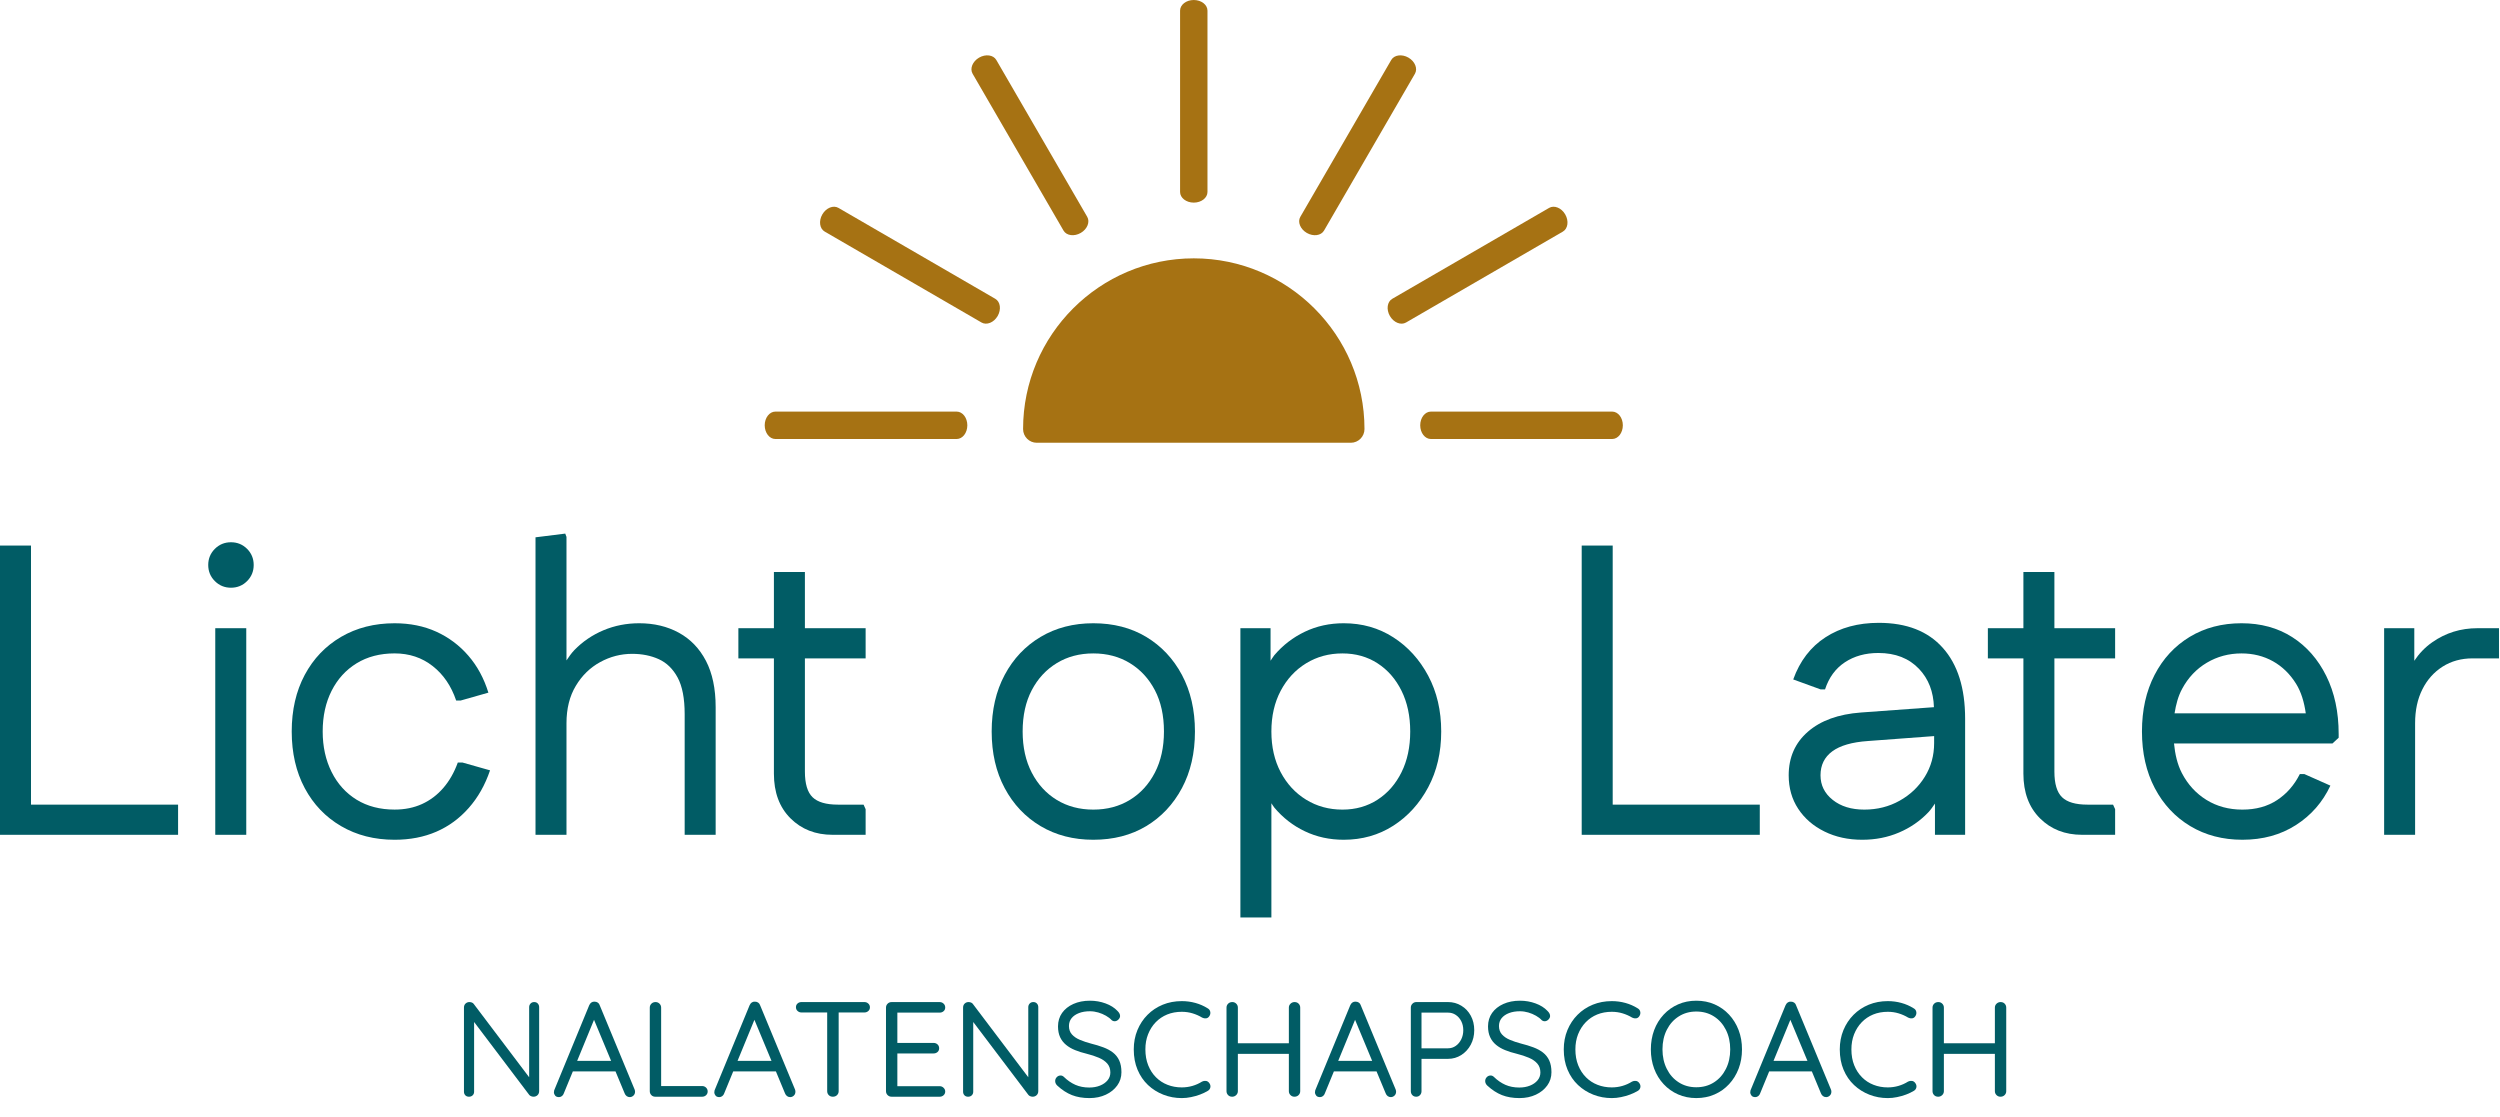
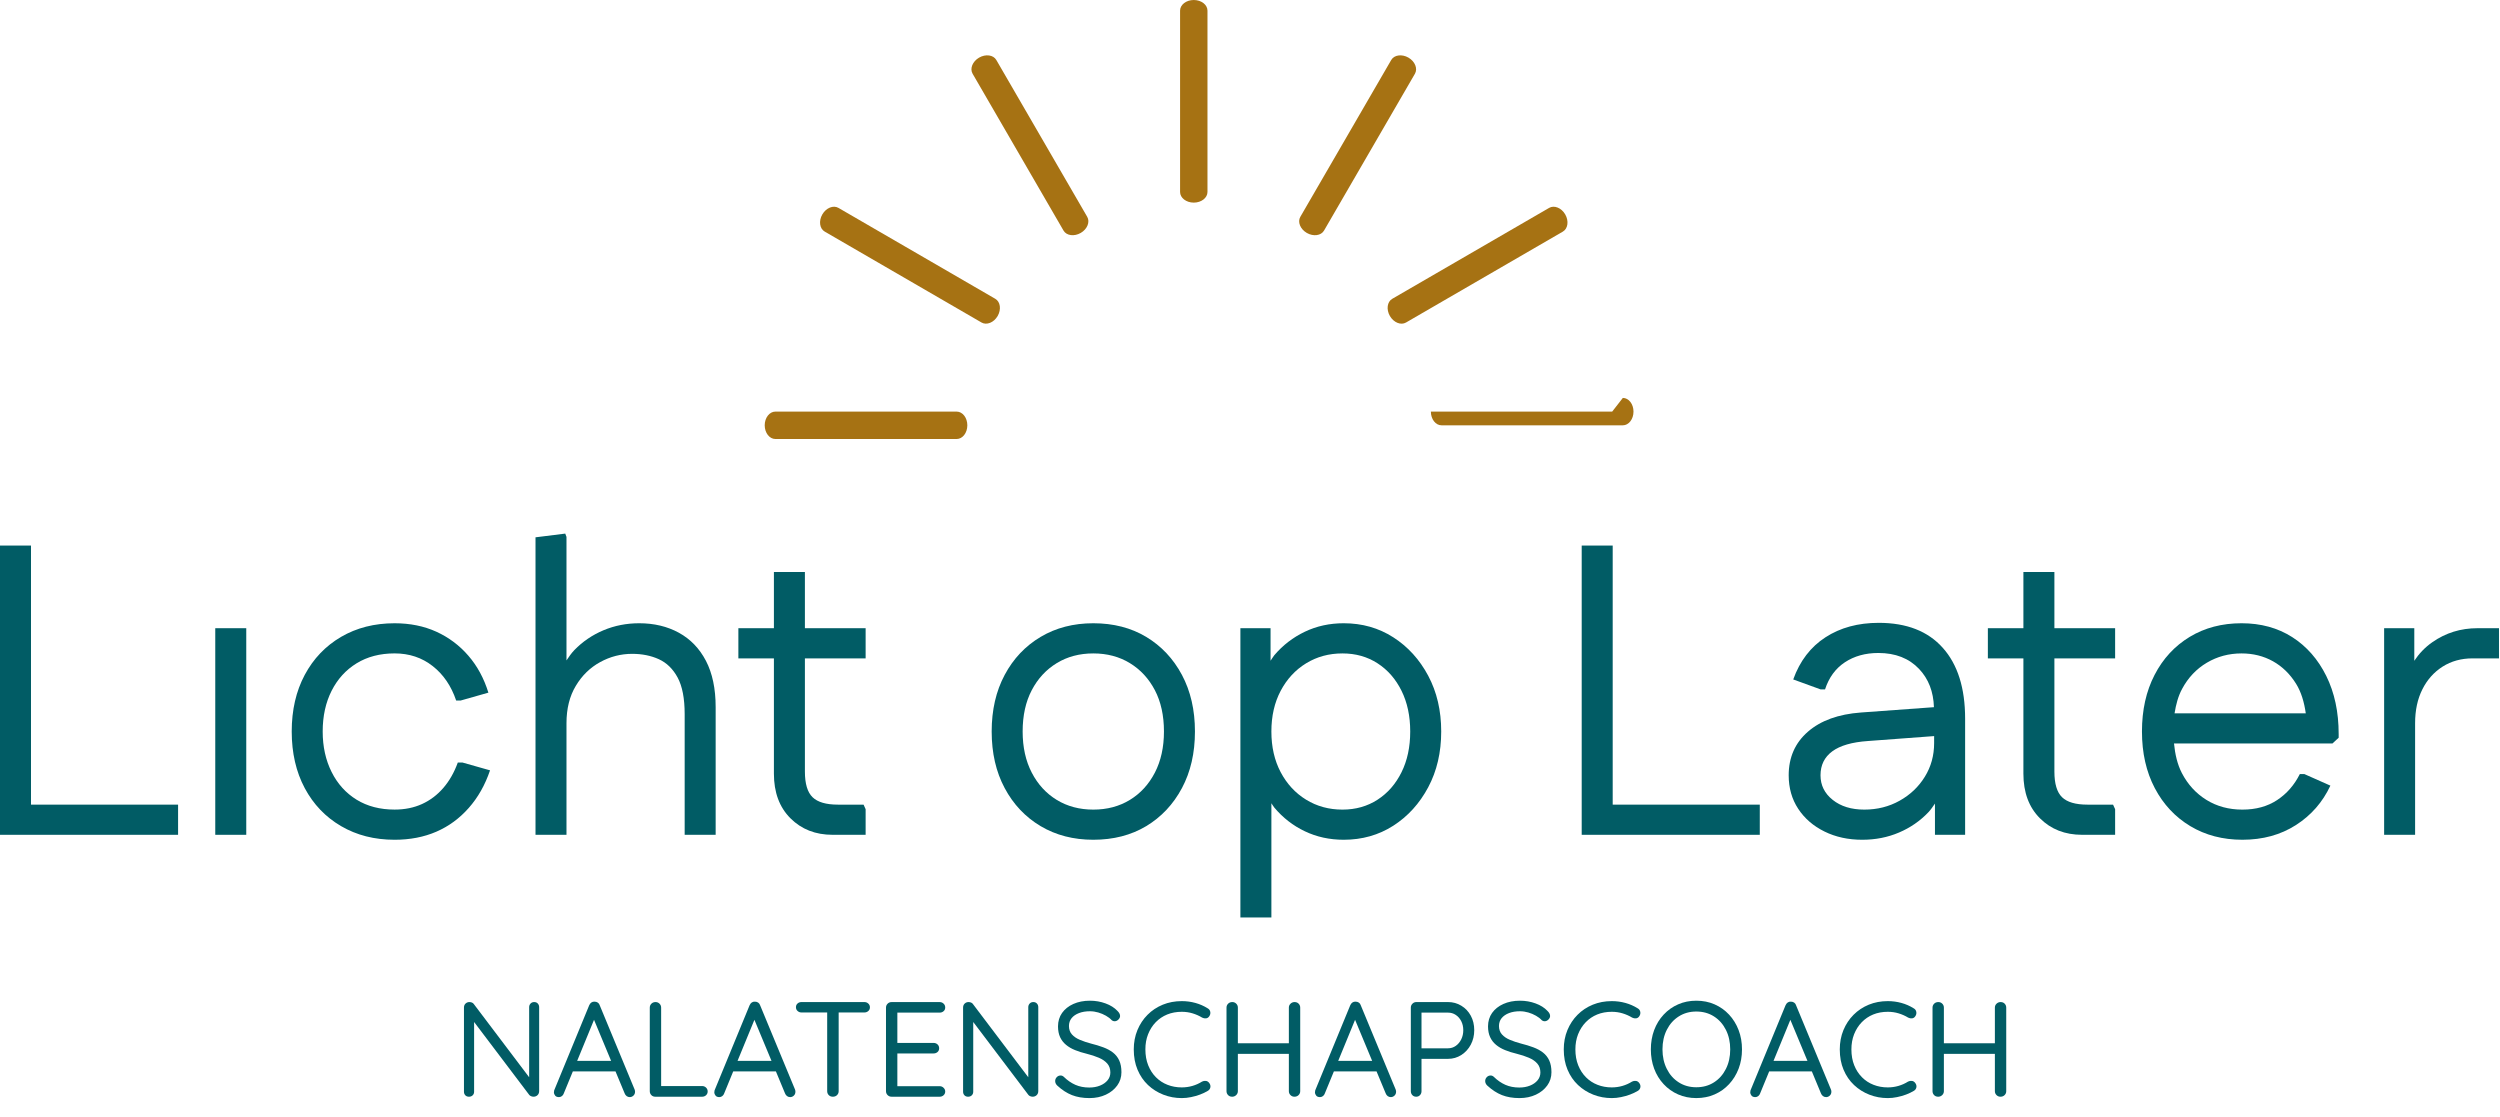
<svg xmlns="http://www.w3.org/2000/svg" xmlns:ns1="http://www.serif.com/" width="100%" height="100%" viewBox="0 0 103 46" version="1.1" xml:space="preserve" style="fill-rule:evenodd;clip-rule:evenodd;stroke-linejoin:round;stroke-miterlimit:2;">
  <g id="Laag-1" ns1:id="Laag 1">
    <path d="M67.399,44.533c-0.054,-0.007 -0.107,0.002 -0.158,0.028c-0.123,0.078 -0.255,0.137 -0.396,0.178c-0.141,0.041 -0.288,0.062 -0.44,0.062c-0.212,0 -0.408,-0.036 -0.588,-0.107c-0.18,-0.07 -0.338,-0.173 -0.474,-0.309c-0.135,-0.135 -0.242,-0.299 -0.32,-0.493c-0.078,-0.193 -0.117,-0.412 -0.117,-0.657c0,-0.227 0.037,-0.434 0.111,-0.624c0.075,-0.189 0.179,-0.354 0.313,-0.493c0.133,-0.139 0.291,-0.246 0.473,-0.321c0.182,-0.074 0.383,-0.111 0.602,-0.111c0.156,0 0.304,0.021 0.445,0.064c0.142,0.043 0.273,0.101 0.396,0.176c0.052,0.026 0.104,0.036 0.156,0.03c0.052,-0.005 0.095,-0.03 0.128,-0.075c0.045,-0.059 0.061,-0.123 0.05,-0.189c-0.011,-0.067 -0.048,-0.117 -0.111,-0.151c-0.153,-0.096 -0.32,-0.17 -0.502,-0.22c-0.182,-0.05 -0.369,-0.075 -0.562,-0.075c-0.283,0 -0.543,0.049 -0.783,0.147c-0.24,0.099 -0.449,0.237 -0.627,0.416c-0.178,0.178 -0.317,0.389 -0.418,0.632c-0.1,0.243 -0.15,0.508 -0.15,0.794c0,0.312 0.052,0.592 0.156,0.838c0.104,0.247 0.248,0.457 0.432,0.63c0.184,0.173 0.394,0.305 0.632,0.398c0.238,0.093 0.49,0.14 0.758,0.14c0.126,0 0.253,-0.013 0.381,-0.04c0.128,-0.025 0.252,-0.061 0.371,-0.105c0.119,-0.045 0.224,-0.095 0.318,-0.151c0.059,-0.033 0.095,-0.082 0.108,-0.147c0.013,-0.065 -0.005,-0.127 -0.053,-0.187c-0.033,-0.044 -0.077,-0.071 -0.131,-0.078" style="fill:#015c65;fill-rule:nonzero;" />
    <path d="M63.569,43.363c-0.111,-0.085 -0.244,-0.157 -0.398,-0.214c-0.154,-0.058 -0.323,-0.109 -0.504,-0.154c-0.168,-0.044 -0.32,-0.095 -0.457,-0.153c-0.138,-0.057 -0.247,-0.132 -0.329,-0.223c-0.082,-0.091 -0.123,-0.207 -0.123,-0.348c0,-0.126 0.037,-0.234 0.109,-0.323c0.073,-0.089 0.174,-0.159 0.304,-0.209c0.13,-0.05 0.28,-0.075 0.451,-0.075c0.115,-0 0.229,0.017 0.343,0.05c0.113,0.033 0.219,0.078 0.317,0.134c0.099,0.055 0.179,0.118 0.243,0.189c0.033,0.026 0.07,0.039 0.111,0.039c0.059,-0 0.112,-0.023 0.159,-0.07c0.046,-0.046 0.069,-0.095 0.069,-0.147c0,-0.071 -0.037,-0.141 -0.111,-0.212c-0.123,-0.13 -0.285,-0.232 -0.487,-0.306c-0.203,-0.075 -0.418,-0.112 -0.644,-0.112c-0.256,-0 -0.484,0.045 -0.682,0.134c-0.199,0.089 -0.354,0.213 -0.466,0.37c-0.111,0.158 -0.167,0.343 -0.167,0.555c0,0.171 0.029,0.318 0.087,0.443c0.057,0.124 0.139,0.23 0.245,0.317c0.105,0.087 0.23,0.16 0.373,0.217c0.143,0.058 0.3,0.108 0.471,0.148c0.193,0.049 0.363,0.104 0.509,0.167c0.147,0.063 0.263,0.143 0.346,0.24c0.084,0.097 0.126,0.219 0.126,0.368c0,0.122 -0.04,0.23 -0.118,0.323c-0.078,0.093 -0.182,0.165 -0.312,0.217c-0.13,0.052 -0.276,0.078 -0.44,0.078c-0.212,-0 -0.402,-0.037 -0.571,-0.111c-0.169,-0.075 -0.326,-0.182 -0.471,-0.324c-0.041,-0.04 -0.087,-0.061 -0.139,-0.061c-0.063,-0 -0.116,0.024 -0.159,0.07c-0.043,0.046 -0.064,0.099 -0.064,0.159c0,0.037 0.008,0.072 0.025,0.105c0.017,0.034 0.038,0.062 0.064,0.084c0.194,0.178 0.394,0.308 0.602,0.39c0.208,0.082 0.449,0.123 0.724,0.123c0.249,-0 0.473,-0.047 0.672,-0.14c0.198,-0.092 0.355,-0.219 0.47,-0.379c0.115,-0.159 0.173,-0.341 0.173,-0.546c0,-0.193 -0.031,-0.355 -0.092,-0.487c-0.061,-0.132 -0.148,-0.24 -0.259,-0.326" style="fill:#015c65;fill-rule:nonzero;" />
    <path d="M60.204,42.82c-0.056,0.113 -0.131,0.203 -0.226,0.27c-0.095,0.067 -0.201,0.1 -0.32,0.1l-1.092,-0l0,-1.47l1.092,-0c0.119,-0 0.225,0.031 0.32,0.095c0.095,0.063 0.17,0.149 0.226,0.259c0.055,0.109 0.083,0.233 0.083,0.37c0,0.138 -0.028,0.263 -0.083,0.376m0.003,-1.384c-0.166,-0.101 -0.348,-0.151 -0.549,-0.151l-1.304,-0c-0.063,-0 -0.117,0.022 -0.161,0.067c-0.045,0.045 -0.067,0.098 -0.067,0.161l0,3.443c0,0.064 0.02,0.118 0.061,0.162c0.041,0.045 0.095,0.067 0.162,0.067c0.063,-0 0.115,-0.022 0.156,-0.067c0.041,-0.044 0.061,-0.098 0.061,-0.162l0,-1.331l1.092,-0c0.201,-0 0.383,-0.053 0.549,-0.159c0.165,-0.106 0.295,-0.248 0.39,-0.426c0.094,-0.178 0.142,-0.377 0.142,-0.596c0,-0.223 -0.048,-0.422 -0.142,-0.596c-0.095,-0.175 -0.225,-0.312 -0.39,-0.412" style="fill:#015c65;fill-rule:nonzero;" />
    <path d="M53.335,41.285c-0.063,0 -0.118,0.022 -0.165,0.067c-0.046,0.044 -0.069,0.098 -0.069,0.161l-0,1.471l-2.101,0l-0,-1.471c-0,-0.063 -0.022,-0.117 -0.066,-0.161c-0.045,-0.045 -0.099,-0.067 -0.162,-0.067c-0.071,0 -0.128,0.022 -0.173,0.067c-0.044,0.044 -0.067,0.098 -0.067,0.161l-0,3.443c-0,0.064 0.022,0.117 0.065,0.162c0.042,0.044 0.099,0.067 0.169,0.067c0.064,0 0.118,-0.023 0.165,-0.067c0.046,-0.045 0.069,-0.098 0.069,-0.162l-0,-1.537l2.101,0l-0,1.537c-0,0.064 0.022,0.117 0.067,0.162c0.044,0.044 0.098,0.067 0.161,0.067c0.07,0 0.129,-0.023 0.173,-0.067c0.044,-0.045 0.067,-0.098 0.067,-0.162l-0,-3.443c-0,-0.063 -0.022,-0.117 -0.065,-0.161c-0.042,-0.045 -0.099,-0.067 -0.169,-0.067" style="fill:#015c65;fill-rule:nonzero;" />
    <path d="M53.811,32.947c-0.443,-0.272 -0.792,-0.65 -1.047,-1.132c-0.255,-0.482 -0.383,-1.041 -0.383,-1.677c0,-0.635 0.128,-1.194 0.383,-1.677c0.255,-0.482 0.604,-0.86 1.047,-1.132c0.443,-0.272 0.942,-0.408 1.498,-0.408c0.545,-0 1.027,0.136 1.447,0.408c0.42,0.272 0.749,0.65 0.987,1.132c0.239,0.483 0.358,1.042 0.358,1.677c0,0.636 -0.119,1.195 -0.358,1.677c-0.238,0.482 -0.567,0.86 -0.987,1.132c-0.42,0.272 -0.902,0.409 -1.447,0.409c-0.556,-0 -1.055,-0.137 -1.498,-0.409m3.592,1.073c0.602,-0.386 1.081,-0.914 1.439,-1.584c0.357,-0.669 0.536,-1.435 0.536,-2.298c0,-0.862 -0.179,-1.628 -0.536,-2.298c-0.358,-0.67 -0.837,-1.197 -1.439,-1.583c-0.602,-0.386 -1.283,-0.579 -2.043,-0.579c-0.579,-0 -1.112,0.116 -1.6,0.349c-0.488,0.233 -0.908,0.556 -1.26,0.97c-0.058,0.069 -0.099,0.153 -0.153,0.226l0,-1.341l-1.243,-0l0,11.917l1.277,-0l0,-4.705c0.043,0.057 0.074,0.122 0.119,0.176c0.352,0.42 0.772,0.747 1.26,0.979c0.488,0.233 1.021,0.349 1.6,0.349c0.76,-0 1.441,-0.193 2.043,-0.578" style="fill:#015c65;fill-rule:nonzero;" />
    <path d="M49.683,44.533c-0.054,-0.007 -0.107,0.002 -0.158,0.028c-0.123,0.078 -0.255,0.137 -0.396,0.178c-0.141,0.041 -0.288,0.062 -0.44,0.062c-0.212,0 -0.408,-0.036 -0.588,-0.107c-0.18,-0.07 -0.338,-0.173 -0.474,-0.309c-0.136,-0.135 -0.242,-0.299 -0.32,-0.493c-0.078,-0.193 -0.117,-0.412 -0.117,-0.657c-0.001,-0.227 0.036,-0.434 0.111,-0.624c0.075,-0.189 0.178,-0.354 0.312,-0.493c0.134,-0.139 0.292,-0.246 0.474,-0.321c0.182,-0.074 0.383,-0.111 0.602,-0.111c0.156,0 0.304,0.021 0.445,0.064c0.142,0.043 0.273,0.101 0.396,0.176c0.052,0.026 0.104,0.036 0.156,0.03c0.052,-0.005 0.094,-0.03 0.128,-0.075c0.045,-0.059 0.061,-0.123 0.05,-0.189c-0.011,-0.067 -0.048,-0.117 -0.111,-0.151c-0.153,-0.096 -0.32,-0.17 -0.502,-0.22c-0.182,-0.05 -0.369,-0.075 -0.562,-0.075c-0.283,0 -0.544,0.049 -0.783,0.147c-0.24,0.099 -0.449,0.237 -0.627,0.416c-0.178,0.178 -0.317,0.389 -0.418,0.632c-0.1,0.243 -0.15,0.508 -0.15,0.794c-0,0.312 0.052,0.592 0.156,0.838c0.104,0.247 0.248,0.457 0.431,0.63c0.184,0.173 0.395,0.305 0.633,0.398c0.238,0.093 0.49,0.14 0.758,0.14c0.126,0 0.253,-0.013 0.381,-0.04c0.128,-0.025 0.252,-0.061 0.371,-0.105c0.119,-0.045 0.224,-0.095 0.317,-0.151c0.06,-0.033 0.096,-0.082 0.109,-0.147c0.013,-0.065 -0.005,-0.127 -0.053,-0.187c-0.034,-0.044 -0.077,-0.071 -0.131,-0.078" style="fill:#015c65;fill-rule:nonzero;" />
    <path d="M55.134,43.708l0.695,-1.692l0.704,1.692l-1.399,0Zm0.93,-2.29c-0.014,-0.048 -0.041,-0.085 -0.08,-0.111c-0.039,-0.026 -0.083,-0.039 -0.131,-0.039c-0.049,-0.004 -0.092,0.007 -0.131,0.033c-0.039,0.026 -0.07,0.065 -0.092,0.117l-1.443,3.505c-0.008,0.03 -0.011,0.057 -0.011,0.083c0.003,0.052 0.022,0.098 0.055,0.137c0.034,0.039 0.086,0.058 0.156,0.058c0.041,0 0.08,-0.014 0.118,-0.042c0.036,-0.027 0.063,-0.064 0.077,-0.108l0.374,-0.909l1.758,0l0.376,0.903c0.018,0.048 0.046,0.087 0.083,0.114c0.037,0.028 0.08,0.042 0.128,0.042c0.056,0 0.106,-0.02 0.151,-0.061c0.044,-0.041 0.067,-0.095 0.067,-0.162c0,-0.029 -0.006,-0.059 -0.017,-0.089l-1.438,-3.471Z" style="fill:#015c65;fill-rule:nonzero;" />
    <path d="M90.922,27.304c0.431,-0.256 0.908,-0.383 1.43,-0.383c0.476,-0 0.908,0.108 1.294,0.323c0.385,0.216 0.703,0.525 0.953,0.928c0.212,0.342 0.334,0.757 0.399,1.217l-5.406,-0c0.058,-0.361 0.147,-0.704 0.309,-1.004c0.249,-0.465 0.59,-0.826 1.021,-1.081m3.516,-1.056c-0.597,-0.38 -1.292,-0.57 -2.086,-0.57c-0.806,-0 -1.518,0.187 -2.137,0.562c-0.618,0.375 -1.1,0.896 -1.446,1.566c-0.347,0.67 -0.52,1.447 -0.52,2.332c0,0.886 0.176,1.663 0.528,2.332c0.352,0.67 0.84,1.192 1.464,1.567c0.624,0.374 1.339,0.561 2.145,0.561c0.84,-0 1.575,-0.201 2.204,-0.604c0.63,-0.403 1.104,-0.945 1.422,-1.626l-1.072,-0.476l-0.187,-0c-0.228,0.454 -0.54,0.811 -0.937,1.072c-0.397,0.262 -0.874,0.392 -1.43,0.392c-0.556,-0 -1.05,-0.133 -1.481,-0.4c-0.431,-0.267 -0.769,-0.636 -1.013,-1.107c-0.186,-0.36 -0.279,-0.774 -0.323,-1.217l6.528,-0l0.256,-0.238l0,-0.154c0,-0.907 -0.171,-1.705 -0.511,-2.391c-0.34,-0.687 -0.809,-1.22 -1.404,-1.601" style="fill:#015c65;fill-rule:nonzero;" />
    <path d="M84.641,23.567l-1.277,-0l-0,2.315l-1.464,-0l-0,1.243l1.464,-0l-0,4.75c-0,0.771 0.227,1.384 0.681,1.838c0.454,0.454 1.033,0.681 1.736,0.681l1.362,-0l-0,-1.055l-0.085,-0.188l-1.055,-0c-0.488,-0 -0.837,-0.102 -1.047,-0.306c-0.21,-0.204 -0.315,-0.556 -0.315,-1.055l-0,-4.665l2.502,-0l-0,-1.243l-2.502,-0l-0,-2.315Z" style="fill:#015c65;fill-rule:nonzero;" />
    <path d="M82.423,41.285c-0.063,0 -0.118,0.022 -0.165,0.067c-0.046,0.044 -0.069,0.098 -0.069,0.161l-0,1.471l-2.101,0l-0,-1.471c-0,-0.063 -0.022,-0.117 -0.066,-0.161c-0.045,-0.045 -0.099,-0.067 -0.162,-0.067c-0.071,0 -0.128,0.022 -0.173,0.067c-0.044,0.044 -0.067,0.098 -0.067,0.161l-0,3.443c-0,0.064 0.022,0.117 0.065,0.162c0.042,0.044 0.099,0.067 0.169,0.067c0.064,0 0.118,-0.023 0.165,-0.067c0.046,-0.045 0.069,-0.098 0.069,-0.162l-0,-1.537l2.101,0l-0,1.537c-0,0.064 0.022,0.117 0.067,0.162c0.044,0.044 0.098,0.067 0.161,0.067c0.071,0 0.129,-0.023 0.173,-0.067c0.045,-0.045 0.067,-0.098 0.067,-0.162l-0,-3.443c-0,-0.063 -0.022,-0.117 -0.064,-0.161c-0.043,-0.045 -0.099,-0.067 -0.17,-0.067" style="fill:#015c65;fill-rule:nonzero;" />
    <path d="M71.107,44.04c-0.119,0.236 -0.283,0.421 -0.493,0.554c-0.21,0.134 -0.452,0.201 -0.727,0.201c-0.271,-0 -0.512,-0.067 -0.721,-0.201c-0.21,-0.133 -0.375,-0.318 -0.493,-0.554c-0.119,-0.236 -0.179,-0.504 -0.179,-0.805c0,-0.304 0.06,-0.574 0.179,-0.808c0.118,-0.234 0.283,-0.418 0.493,-0.551c0.209,-0.134 0.45,-0.201 0.721,-0.201c0.275,-0 0.517,0.067 0.727,0.201c0.21,0.133 0.374,0.318 0.493,0.554c0.119,0.236 0.178,0.504 0.178,0.805c0,0.301 -0.059,0.569 -0.178,0.805m0.131,-2.237c-0.169,-0.182 -0.368,-0.323 -0.596,-0.423c-0.229,-0.101 -0.48,-0.151 -0.755,-0.151c-0.271,-0 -0.521,0.05 -0.749,0.151c-0.229,0.1 -0.427,0.241 -0.596,0.423c-0.17,0.182 -0.3,0.395 -0.391,0.638c-0.09,0.243 -0.136,0.508 -0.136,0.794c0,0.286 0.046,0.551 0.136,0.794c0.091,0.243 0.221,0.456 0.391,0.638c0.169,0.182 0.367,0.323 0.596,0.423c0.228,0.1 0.478,0.151 0.749,0.151c0.275,-0 0.526,-0.051 0.755,-0.151c0.228,-0.1 0.427,-0.241 0.596,-0.423c0.169,-0.182 0.3,-0.395 0.393,-0.638c0.093,-0.243 0.139,-0.508 0.139,-0.794c0,-0.286 -0.046,-0.551 -0.139,-0.794c-0.093,-0.243 -0.224,-0.456 -0.393,-0.638" style="fill:#015c65;fill-rule:nonzero;" />
    <path d="M65.166,22.477l-0,11.917l7.337,0l-0,-1.243l-6.06,0l-0,-10.674l-1.277,0Z" style="fill:#015c65;fill-rule:nonzero;" />
    <path d="M73.069,43.708l0.694,-1.692l0.704,1.692l-1.398,0Zm0.93,-2.29c-0.015,-0.048 -0.042,-0.085 -0.081,-0.111c-0.038,-0.026 -0.083,-0.039 -0.131,-0.039c-0.049,-0.004 -0.092,0.007 -0.131,0.033c-0.038,0.026 -0.07,0.065 -0.092,0.117l-1.443,3.505c-0.008,0.03 -0.011,0.057 -0.011,0.083c0.003,0.052 0.022,0.098 0.055,0.137c0.034,0.039 0.086,0.058 0.156,0.058c0.041,0 0.08,-0.014 0.118,-0.042c0.036,-0.027 0.063,-0.064 0.077,-0.108l0.374,-0.909l1.758,0l0.375,0.903c0.019,0.048 0.047,0.087 0.084,0.114c0.037,0.028 0.08,0.042 0.128,0.042c0.056,0 0.106,-0.02 0.151,-0.061c0.044,-0.041 0.067,-0.095 0.067,-0.162c0.001,-0.029 -0.005,-0.059 -0.017,-0.089l-1.438,-3.471Z" style="fill:#015c65;fill-rule:nonzero;" />
    <path d="M78.771,44.533c-0.054,-0.007 -0.107,0.002 -0.158,0.028c-0.123,0.078 -0.255,0.137 -0.396,0.178c-0.141,0.041 -0.288,0.062 -0.44,0.062c-0.212,0 -0.408,-0.036 -0.588,-0.107c-0.18,-0.07 -0.338,-0.173 -0.473,-0.309c-0.136,-0.135 -0.243,-0.299 -0.321,-0.493c-0.078,-0.193 -0.117,-0.412 -0.117,-0.657c-0,-0.227 0.037,-0.434 0.111,-0.624c0.075,-0.189 0.179,-0.354 0.313,-0.493c0.133,-0.139 0.291,-0.246 0.473,-0.321c0.182,-0.074 0.383,-0.111 0.602,-0.111c0.156,0 0.304,0.021 0.445,0.064c0.142,0.043 0.273,0.101 0.396,0.176c0.052,0.026 0.104,0.036 0.156,0.03c0.052,-0.005 0.095,-0.03 0.128,-0.075c0.045,-0.059 0.061,-0.123 0.05,-0.189c-0.011,-0.067 -0.048,-0.117 -0.111,-0.151c-0.153,-0.096 -0.32,-0.17 -0.502,-0.22c-0.182,-0.05 -0.369,-0.075 -0.562,-0.075c-0.283,0 -0.543,0.049 -0.783,0.147c-0.24,0.099 -0.449,0.237 -0.627,0.416c-0.178,0.178 -0.317,0.389 -0.418,0.632c-0.1,0.243 -0.15,0.508 -0.15,0.794c-0,0.312 0.052,0.592 0.156,0.838c0.104,0.247 0.248,0.457 0.432,0.63c0.184,0.173 0.394,0.305 0.632,0.398c0.238,0.093 0.49,0.14 0.758,0.14c0.126,0 0.253,-0.013 0.381,-0.04c0.128,-0.025 0.252,-0.061 0.371,-0.105c0.119,-0.045 0.224,-0.095 0.317,-0.151c0.06,-0.033 0.096,-0.082 0.109,-0.147c0.013,-0.065 -0.005,-0.127 -0.053,-0.187c-0.033,-0.044 -0.077,-0.071 -0.131,-0.078" style="fill:#015c65;fill-rule:nonzero;" />
    <path d="M79.303,32.002c-0.255,0.414 -0.601,0.743 -1.038,0.987c-0.437,0.245 -0.922,0.367 -1.456,0.367c-0.534,0 -0.968,-0.134 -1.302,-0.401c-0.335,-0.266 -0.502,-0.604 -0.502,-1.013c0,-0.419 0.162,-0.749 0.485,-0.987c0.323,-0.238 0.814,-0.38 1.472,-0.425l2.724,-0.203l0,0.288c0,0.51 -0.127,0.973 -0.383,1.387m0.417,2.392l1.243,0l0,-4.784c0,-1.26 -0.306,-2.233 -0.92,-2.919c-0.612,-0.687 -1.492,-1.03 -2.638,-1.03c-0.851,0 -1.583,0.198 -2.196,0.596c-0.613,0.397 -1.055,0.976 -1.328,1.736l1.124,0.409l0.187,0c0.159,-0.488 0.431,-0.86 0.817,-1.116c0.386,-0.255 0.845,-0.383 1.379,-0.383c0.704,0 1.262,0.219 1.677,0.656c0.393,0.414 0.593,0.942 0.613,1.577l-3.005,0.219c-0.931,0.068 -1.66,0.332 -2.188,0.792c-0.527,0.459 -0.791,1.058 -0.791,1.795c0,0.523 0.13,0.982 0.391,1.379c0.261,0.398 0.622,0.71 1.082,0.937c0.459,0.227 0.978,0.34 1.557,0.34c0.545,0 1.05,-0.099 1.515,-0.298c0.465,-0.198 0.868,-0.476 1.209,-0.834c0.107,-0.112 0.186,-0.237 0.272,-0.359l0,1.287Z" style="fill:#015c65;fill-rule:nonzero;" />
    <path d="M100.209,26.461c-0.303,0.212 -0.546,0.47 -0.74,0.764l-0,-1.343l-1.243,-0l-0,8.512l1.276,-0l-0,-4.596c-0,-0.534 0.1,-0.999 0.299,-1.396c0.198,-0.397 0.476,-0.709 0.834,-0.937c0.357,-0.226 0.768,-0.34 1.234,-0.34l1.089,-0l-0,-1.243l-0.885,-0c-0.692,-0 -1.314,0.193 -1.864,0.579" style="fill:#015c65;fill-rule:nonzero;" />
    <path d="M35.612,41.285l-2.591,0c-0.063,0 -0.117,0.019 -0.161,0.058c-0.045,0.04 -0.067,0.09 -0.067,0.154c0,0.063 0.022,0.115 0.067,0.155c0.044,0.041 0.098,0.062 0.161,0.062l1.059,0l0,3.242c0,0.064 0.021,0.117 0.064,0.162c0.043,0.044 0.099,0.067 0.17,0.067c0.07,0 0.128,-0.023 0.173,-0.067c0.044,-0.045 0.066,-0.098 0.066,-0.162l0,-3.242l1.059,0c0.063,0 0.117,-0.02 0.161,-0.059c0.045,-0.039 0.068,-0.09 0.068,-0.153c0,-0.063 -0.023,-0.115 -0.068,-0.156c-0.044,-0.041 -0.098,-0.061 -0.161,-0.061" style="fill:#015c65;fill-rule:nonzero;" />
    <path d="M31.885,23.567l0,2.315l-1.464,-0l0,1.243l1.464,-0l0,4.75c0,0.771 0.227,1.384 0.681,1.838c0.454,0.454 1.032,0.681 1.736,0.681l1.362,-0l0,-1.055l-0.085,-0.188l-1.055,-0c-0.489,-0 -0.837,-0.102 -1.047,-0.306c-0.21,-0.204 -0.315,-0.556 -0.315,-1.055l0,-4.665l2.502,-0l0,-1.243l-2.502,-0l0,-2.315l-1.277,-0Z" style="fill:#015c65;fill-rule:nonzero;" />
    <path d="M30.387,43.708l0.695,-1.692l0.704,1.692l-1.399,0Zm0.93,-2.29c-0.015,-0.048 -0.042,-0.085 -0.08,-0.111c-0.04,-0.026 -0.083,-0.039 -0.131,-0.039c-0.049,-0.004 -0.092,0.007 -0.132,0.033c-0.039,0.026 -0.069,0.065 -0.091,0.117l-1.443,3.505c-0.008,0.03 -0.011,0.057 -0.011,0.083c0.003,0.052 0.022,0.098 0.055,0.137c0.034,0.039 0.086,0.058 0.156,0.058c0.041,0 0.08,-0.014 0.117,-0.042c0.037,-0.027 0.063,-0.064 0.078,-0.108l0.373,-0.909l1.759,0l0.375,0.903c0.019,0.048 0.046,0.087 0.084,0.114c0.037,0.028 0.08,0.042 0.128,0.042c0.056,0 0.106,-0.02 0.151,-0.061c0.044,-0.041 0.066,-0.095 0.066,-0.162c-0,-0.029 -0.005,-0.059 -0.016,-0.089l-1.438,-3.471Z" style="fill:#015c65;fill-rule:nonzero;" />
    <path d="M28.927,44.745l-1.688,-0l-0,-3.231c-0,-0.063 -0.022,-0.117 -0.067,-0.162c-0.045,-0.045 -0.099,-0.067 -0.162,-0.067c-0.07,-0 -0.128,0.022 -0.172,0.067c-0.045,0.045 -0.067,0.099 -0.067,0.162l-0,3.443c-0,0.063 0.021,0.117 0.064,0.161c0.042,0.045 0.097,0.067 0.164,0.067l1.928,-0c0.063,-0 0.117,-0.02 0.162,-0.061c0.044,-0.041 0.067,-0.093 0.067,-0.156c-0,-0.063 -0.023,-0.116 -0.067,-0.159c-0.045,-0.042 -0.099,-0.064 -0.162,-0.064" style="fill:#015c65;fill-rule:nonzero;" />
    <path d="M23.779,43.708l0.695,-1.692l0.704,1.692l-1.399,0Zm0.93,-2.29c-0.014,-0.048 -0.041,-0.085 -0.08,-0.111c-0.039,-0.026 -0.083,-0.039 -0.131,-0.039c-0.049,-0.004 -0.092,0.007 -0.131,0.033c-0.039,0.026 -0.07,0.065 -0.092,0.117l-1.443,3.505c-0.008,0.03 -0.011,0.057 -0.011,0.083c0.003,0.052 0.022,0.098 0.055,0.137c0.034,0.039 0.086,0.058 0.156,0.058c0.041,0 0.08,-0.014 0.118,-0.042c0.036,-0.027 0.063,-0.064 0.077,-0.108l0.374,-0.909l1.758,0l0.376,0.903c0.018,0.048 0.046,0.087 0.083,0.114c0.037,0.028 0.08,0.042 0.128,0.042c0.056,0 0.106,-0.02 0.151,-0.061c0.044,-0.041 0.067,-0.095 0.067,-0.162c-0,-0.029 -0.006,-0.059 -0.017,-0.089l-1.438,-3.471Z" style="fill:#015c65;fill-rule:nonzero;" />
    <path d="M22.007,41.285c-0.06,0 -0.109,0.02 -0.148,0.061c-0.039,0.041 -0.058,0.091 -0.058,0.151l0,2.886l-2.279,-3.015c-0.019,-0.029 -0.046,-0.051 -0.081,-0.064c-0.035,-0.013 -0.069,-0.019 -0.103,-0.019c-0.059,0 -0.111,0.02 -0.156,0.061c-0.045,0.041 -0.067,0.097 -0.067,0.167l0,3.466c0,0.059 0.019,0.108 0.056,0.147c0.037,0.039 0.087,0.059 0.15,0.059c0.063,0 0.114,-0.02 0.154,-0.059c0.039,-0.039 0.058,-0.088 0.058,-0.147l0,-2.873l2.273,3.006c0.019,0.023 0.045,0.04 0.078,0.053c0.034,0.013 0.065,0.02 0.095,0.02c0.067,0 0.123,-0.022 0.167,-0.064c0.045,-0.043 0.067,-0.1 0.067,-0.17l0,-3.454c0,-0.06 -0.019,-0.11 -0.056,-0.151c-0.037,-0.041 -0.087,-0.061 -0.15,-0.061" style="fill:#015c65;fill-rule:nonzero;" />
    <path d="M29.485,34.394l-0,-5.26c-0,-0.76 -0.134,-1.396 -0.4,-1.907c-0.267,-0.511 -0.638,-0.896 -1.115,-1.158c-0.477,-0.261 -1.022,-0.391 -1.634,-0.391c-0.523,-0 -1.013,0.096 -1.473,0.289c-0.46,0.194 -0.86,0.466 -1.2,0.817c-0.126,0.13 -0.224,0.278 -0.324,0.425l-0,-5.089l-0.051,-0.136l-1.225,0.153l-0,12.257l1.276,-0l-0,-4.596c-0,-0.602 0.128,-1.116 0.384,-1.541c0.255,-0.426 0.589,-0.752 1.004,-0.979c0.414,-0.227 0.854,-0.34 1.319,-0.34c0.409,-0 0.775,0.074 1.098,0.221c0.324,0.148 0.582,0.4 0.775,0.757c0.193,0.358 0.289,0.86 0.289,1.507l-0,4.971l1.277,-0Z" style="fill:#015c65;fill-rule:nonzero;" />
-     <path d="M9.516,22.341c-0.261,0 -0.483,0.091 -0.664,0.272c-0.182,0.182 -0.273,0.403 -0.273,0.664c0,0.261 0.091,0.483 0.273,0.664c0.181,0.182 0.403,0.273 0.664,0.273c0.261,0 0.482,-0.091 0.664,-0.273c0.181,-0.181 0.272,-0.403 0.272,-0.664c0,-0.261 -0.091,-0.482 -0.272,-0.664c-0.182,-0.181 -0.403,-0.272 -0.664,-0.272" style="fill:#015c65;fill-rule:nonzero;" />
    <path d="M42.571,41.285c-0.06,0 -0.109,0.02 -0.148,0.061c-0.039,0.041 -0.058,0.091 -0.058,0.151l-0,2.886l-2.279,-3.015c-0.019,-0.029 -0.045,-0.051 -0.081,-0.064c-0.035,-0.013 -0.069,-0.019 -0.103,-0.019c-0.059,0 -0.111,0.02 -0.156,0.061c-0.044,0.041 -0.067,0.097 -0.067,0.167l-0,3.466c-0,0.059 0.019,0.108 0.056,0.147c0.037,0.039 0.087,0.059 0.15,0.059c0.063,0 0.115,-0.02 0.154,-0.059c0.039,-0.039 0.058,-0.088 0.058,-0.147l-0,-2.873l2.274,3.006c0.018,0.023 0.044,0.04 0.077,0.053c0.034,0.013 0.065,0.02 0.095,0.02c0.067,0 0.123,-0.022 0.167,-0.064c0.045,-0.043 0.067,-0.1 0.067,-0.17l-0,-3.454c-0,-0.06 -0.018,-0.11 -0.056,-0.151c-0.037,-0.041 -0.087,-0.061 -0.15,-0.061" style="fill:#015c65;fill-rule:nonzero;" />
    <path d="M45.852,43.363c-0.111,-0.085 -0.244,-0.157 -0.398,-0.214c-0.154,-0.058 -0.323,-0.109 -0.505,-0.154c-0.167,-0.044 -0.319,-0.095 -0.456,-0.153c-0.138,-0.057 -0.247,-0.132 -0.329,-0.223c-0.082,-0.091 -0.123,-0.207 -0.123,-0.348c0,-0.126 0.037,-0.234 0.109,-0.323c0.072,-0.089 0.174,-0.159 0.304,-0.209c0.13,-0.05 0.28,-0.075 0.451,-0.075c0.115,-0 0.229,0.017 0.343,0.05c0.113,0.033 0.219,0.078 0.317,0.134c0.098,0.055 0.179,0.118 0.243,0.189c0.033,0.026 0.07,0.039 0.111,0.039c0.059,-0 0.112,-0.023 0.159,-0.07c0.046,-0.046 0.069,-0.095 0.069,-0.147c0,-0.071 -0.037,-0.141 -0.111,-0.212c-0.123,-0.13 -0.285,-0.232 -0.487,-0.306c-0.203,-0.075 -0.418,-0.112 -0.644,-0.112c-0.256,-0 -0.484,0.045 -0.683,0.134c-0.198,0.089 -0.353,0.213 -0.465,0.37c-0.111,0.158 -0.167,0.343 -0.167,0.555c0,0.171 0.029,0.318 0.086,0.443c0.058,0.124 0.14,0.23 0.246,0.317c0.105,0.087 0.23,0.16 0.373,0.217c0.143,0.058 0.3,0.108 0.471,0.148c0.193,0.049 0.363,0.104 0.509,0.167c0.147,0.063 0.262,0.143 0.346,0.24c0.083,0.097 0.125,0.219 0.125,0.368c0,0.122 -0.039,0.23 -0.117,0.323c-0.078,0.093 -0.182,0.165 -0.312,0.217c-0.13,0.052 -0.277,0.078 -0.44,0.078c-0.212,-0 -0.402,-0.037 -0.571,-0.111c-0.169,-0.075 -0.326,-0.182 -0.471,-0.324c-0.041,-0.04 -0.087,-0.061 -0.139,-0.061c-0.063,-0 -0.116,0.024 -0.159,0.07c-0.043,0.046 -0.064,0.099 -0.064,0.159c0,0.037 0.008,0.072 0.025,0.105c0.017,0.034 0.038,0.062 0.064,0.084c0.193,0.178 0.394,0.308 0.602,0.39c0.208,0.082 0.449,0.123 0.724,0.123c0.249,-0 0.473,-0.047 0.672,-0.14c0.198,-0.092 0.355,-0.219 0.47,-0.379c0.115,-0.159 0.173,-0.341 0.173,-0.546c0,-0.193 -0.031,-0.355 -0.092,-0.487c-0.061,-0.132 -0.148,-0.24 -0.259,-0.326" style="fill:#015c65;fill-rule:nonzero;" />
    <path d="M42.508,31.832c-0.25,-0.482 -0.375,-1.047 -0.375,-1.694c-0,-0.658 0.125,-1.225 0.375,-1.702c0.25,-0.477 0.593,-0.848 1.03,-1.115c0.437,-0.267 0.939,-0.4 1.506,-0.4c0.568,-0 1.07,0.133 1.507,0.4c0.437,0.267 0.78,0.638 1.03,1.115c0.249,0.477 0.374,1.044 0.374,1.702c-0,0.647 -0.125,1.212 -0.374,1.694c-0.25,0.483 -0.593,0.857 -1.03,1.124c-0.437,0.267 -0.939,0.4 -1.507,0.4c-0.567,-0 -1.069,-0.133 -1.506,-0.4c-0.437,-0.267 -0.78,-0.641 -1.03,-1.124m4.716,2.205c0.623,-0.375 1.114,-0.897 1.472,-1.567c0.357,-0.669 0.536,-1.446 0.536,-2.332c-0,-0.885 -0.179,-1.662 -0.536,-2.332c-0.358,-0.67 -0.849,-1.191 -1.472,-1.566c-0.625,-0.375 -1.351,-0.562 -2.18,-0.562c-0.817,-0 -1.54,0.187 -2.17,0.562c-0.63,0.375 -1.124,0.896 -1.481,1.566c-0.358,0.67 -0.536,1.447 -0.536,2.332c-0,0.886 0.178,1.663 0.536,2.332c0.357,0.67 0.851,1.192 1.481,1.567c0.63,0.374 1.353,0.561 2.17,0.561c0.829,-0 1.555,-0.187 2.18,-0.561" style="fill:#015c65;fill-rule:nonzero;" />
    <path d="M1.277,22.477l-1.277,0l0,11.917l7.337,0l0,-1.243l-6.06,0l0,-10.674Z" style="fill:#015c65;fill-rule:nonzero;" />
    <rect x="8.869" y="25.882" width="1.277" height="8.512" style="fill:#015c65;" />
    <path d="M38.715,41.72c0.063,-0 0.117,-0.02 0.161,-0.059c0.045,-0.039 0.067,-0.09 0.067,-0.153c0,-0.063 -0.022,-0.116 -0.067,-0.158c-0.044,-0.043 -0.098,-0.064 -0.161,-0.064l-1.983,-0c-0.064,-0 -0.118,0.022 -0.162,0.066c-0.045,0.045 -0.067,0.099 -0.067,0.162l0,3.443c0,0.063 0.022,0.117 0.067,0.162c0.044,0.044 0.098,0.066 0.162,0.066l1.983,-0c0.063,-0 0.117,-0.02 0.161,-0.061c0.045,-0.041 0.067,-0.093 0.067,-0.156c0,-0.056 -0.022,-0.106 -0.067,-0.15c-0.044,-0.045 -0.098,-0.067 -0.161,-0.067l-1.744,-0l0,-1.349l1.493,-0c0.063,-0 0.117,-0.02 0.162,-0.058c0.044,-0.039 0.067,-0.09 0.067,-0.154c0,-0.066 -0.023,-0.12 -0.067,-0.161c-0.045,-0.04 -0.099,-0.061 -0.162,-0.061l-1.493,-0l0,-1.248l1.744,-0Z" style="fill:#015c65;fill-rule:nonzero;" />
    <path d="M20.19,31.738l-1.141,-0.323l-0.187,0c-0.147,0.408 -0.346,0.757 -0.595,1.046c-0.25,0.29 -0.543,0.511 -0.877,0.664c-0.335,0.153 -0.712,0.23 -1.132,0.23c-0.602,0 -1.124,-0.136 -1.567,-0.408c-0.442,-0.273 -0.785,-0.653 -1.029,-1.141c-0.244,-0.488 -0.367,-1.044 -0.367,-1.668c-0,-0.636 0.123,-1.194 0.367,-1.677c0.244,-0.482 0.587,-0.86 1.029,-1.132c0.443,-0.272 0.965,-0.409 1.567,-0.409c0.601,0 1.123,0.173 1.566,0.52c0.443,0.346 0.766,0.819 0.97,1.421l0.188,0l1.14,-0.324c-0.182,-0.589 -0.457,-1.097 -0.826,-1.523c-0.368,-0.426 -0.808,-0.755 -1.319,-0.988c-0.511,-0.232 -1.084,-0.348 -1.719,-0.348c-0.829,0 -1.564,0.187 -2.205,0.561c-0.641,0.375 -1.14,0.897 -1.498,1.567c-0.357,0.669 -0.536,1.446 -0.536,2.332c-0,0.885 0.179,1.662 0.536,2.332c0.358,0.67 0.857,1.192 1.498,1.566c0.641,0.375 1.376,0.562 2.205,0.562c0.635,0 1.208,-0.111 1.719,-0.332c0.511,-0.221 0.956,-0.548 1.336,-0.979c0.381,-0.431 0.673,-0.947 0.877,-1.549" style="fill:#015c65;fill-rule:nonzero;" />
-     <path d="M49.184,10.644c-3.878,0 -7.033,3.155 -7.033,7.033c-0,0.312 0.253,0.565 0.564,0.565l12.938,0c0.311,0 0.564,-0.253 0.564,-0.565c-0,-3.878 -3.155,-7.033 -7.033,-7.033" style="fill:#a67213;fill-rule:nonzero;" />
    <path d="M41.006,12.311l-6.462,-3.746c-0.21,-0.122 -0.507,-0.002 -0.664,0.268c-0.156,0.269 -0.113,0.587 0.097,0.708l6.463,3.747c0.21,0.121 0.507,0.001 0.663,-0.268c0.156,-0.27 0.113,-0.587 -0.097,-0.709" style="fill:#a67213;fill-rule:nonzero;" />
    <path d="M39.415,16.958l-7.47,0c-0.242,0 -0.439,0.253 -0.439,0.564c-0,0.312 0.197,0.565 0.439,0.565l7.47,0c0.243,0 0.439,-0.253 0.439,-0.565c-0,-0.311 -0.196,-0.564 -0.439,-0.564" style="fill:#a67213;fill-rule:nonzero;" />
    <path d="M48.619,0.439l0,7.47c0,0.243 0.253,0.439 0.564,0.439c0.312,0 0.565,-0.196 0.565,-0.439l0,-7.47c0,-0.243 -0.253,-0.439 -0.565,-0.439c-0.311,-0 -0.564,0.196 -0.564,0.439" style="fill:#a67213;fill-rule:nonzero;" />
    <path d="M40.339,2.374c-0.27,0.156 -0.39,0.453 -0.268,0.663l3.746,6.463c0.122,0.21 0.439,0.253 0.709,0.097c0.27,-0.156 0.39,-0.453 0.268,-0.663l-3.746,-6.463c-0.122,-0.21 -0.439,-0.253 -0.709,-0.097" style="fill:#a67213;fill-rule:nonzero;" />
    <path d="M53.841,9.597c0.27,0.156 0.587,0.113 0.709,-0.097l3.746,-6.463c0.121,-0.21 0.002,-0.507 -0.268,-0.663c-0.27,-0.156 -0.587,-0.113 -0.709,0.097l-3.746,6.463c-0.122,0.21 -0.002,0.507 0.268,0.663" style="fill:#a67213;fill-rule:nonzero;" />
-     <path d="M66.422,16.958l-7.47,0c-0.243,0 -0.439,0.253 -0.439,0.564c0,0.312 0.196,0.565 0.439,0.565l7.47,0c0.243,0 0.439,-0.253 0.439,-0.565c0,-0.311 -0.196,-0.564 -0.439,-0.564" style="fill:#a67213;fill-rule:nonzero;" />
+     <path d="M66.422,16.958l-7.47,0c0,0.312 0.196,0.565 0.439,0.565l7.47,0c0.243,0 0.439,-0.253 0.439,-0.565c0,-0.311 -0.196,-0.564 -0.439,-0.564" style="fill:#a67213;fill-rule:nonzero;" />
    <path d="M64.487,8.833c-0.156,-0.27 -0.453,-0.39 -0.663,-0.268l-6.463,3.746c-0.21,0.122 -0.253,0.439 -0.097,0.709c0.157,0.27 0.453,0.39 0.663,0.268l6.463,-3.746c0.21,-0.122 0.253,-0.439 0.097,-0.709" style="fill:#a67213;fill-rule:nonzero;" />
  </g>
</svg>